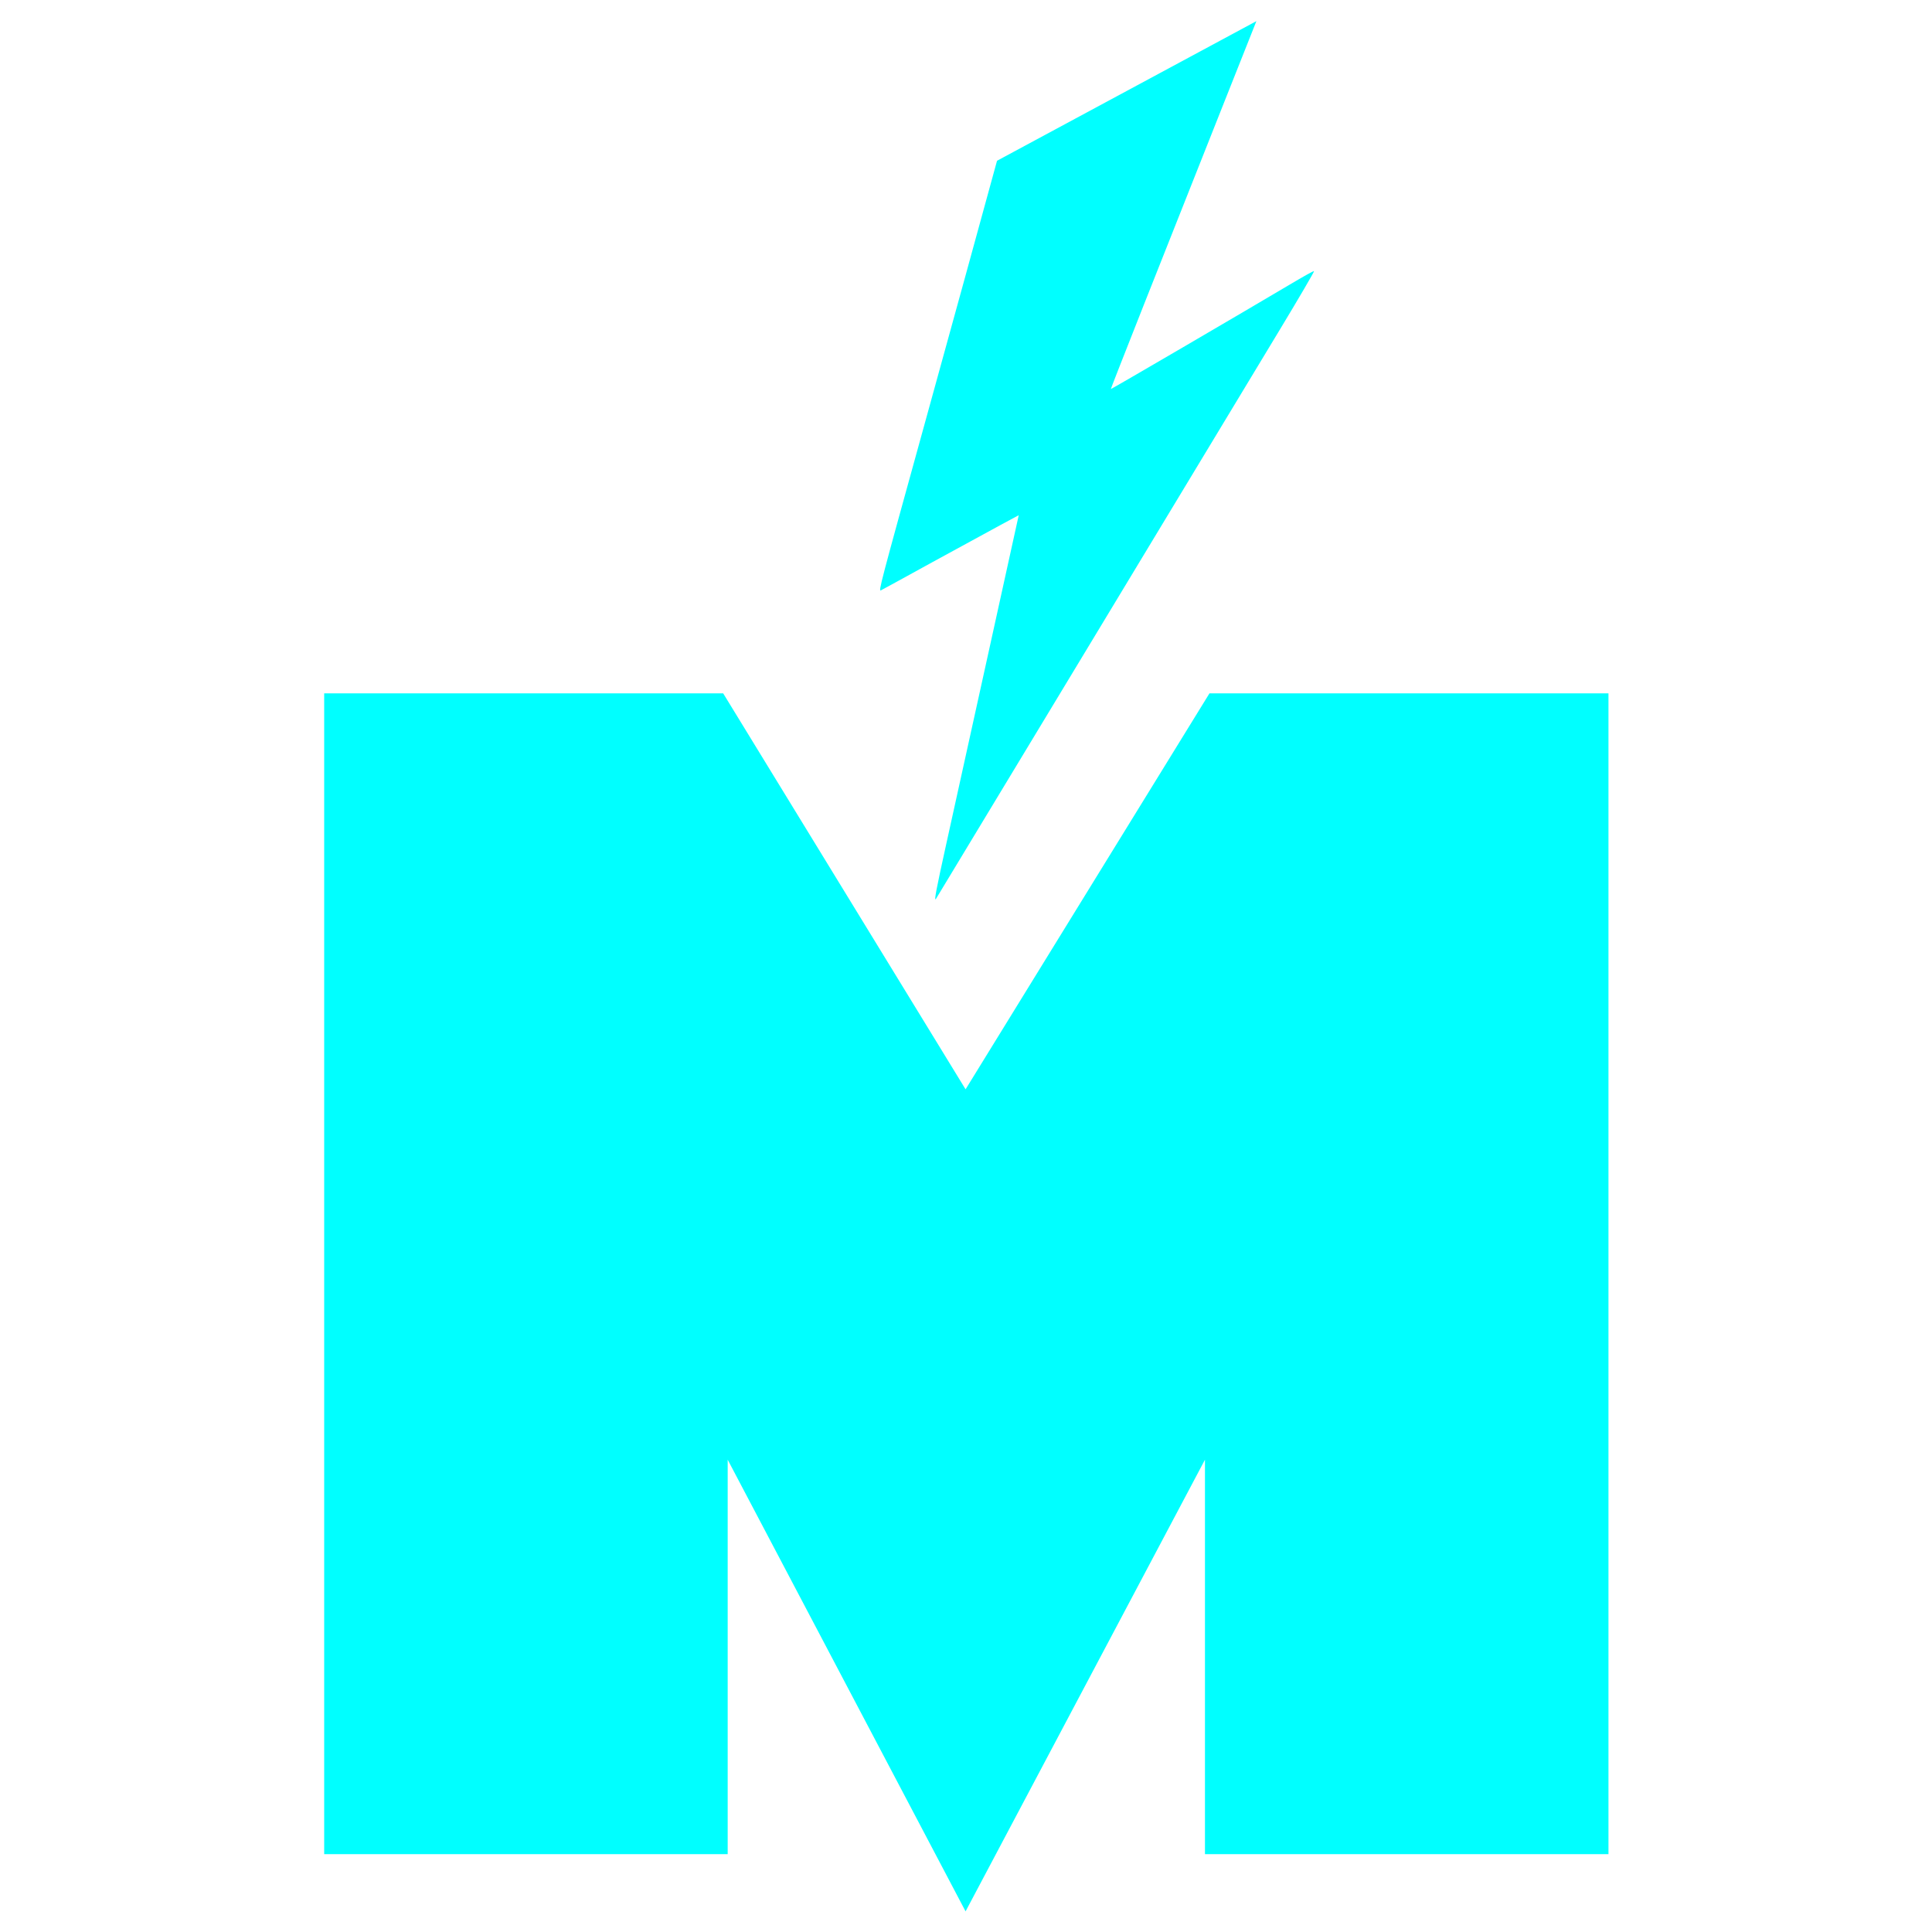
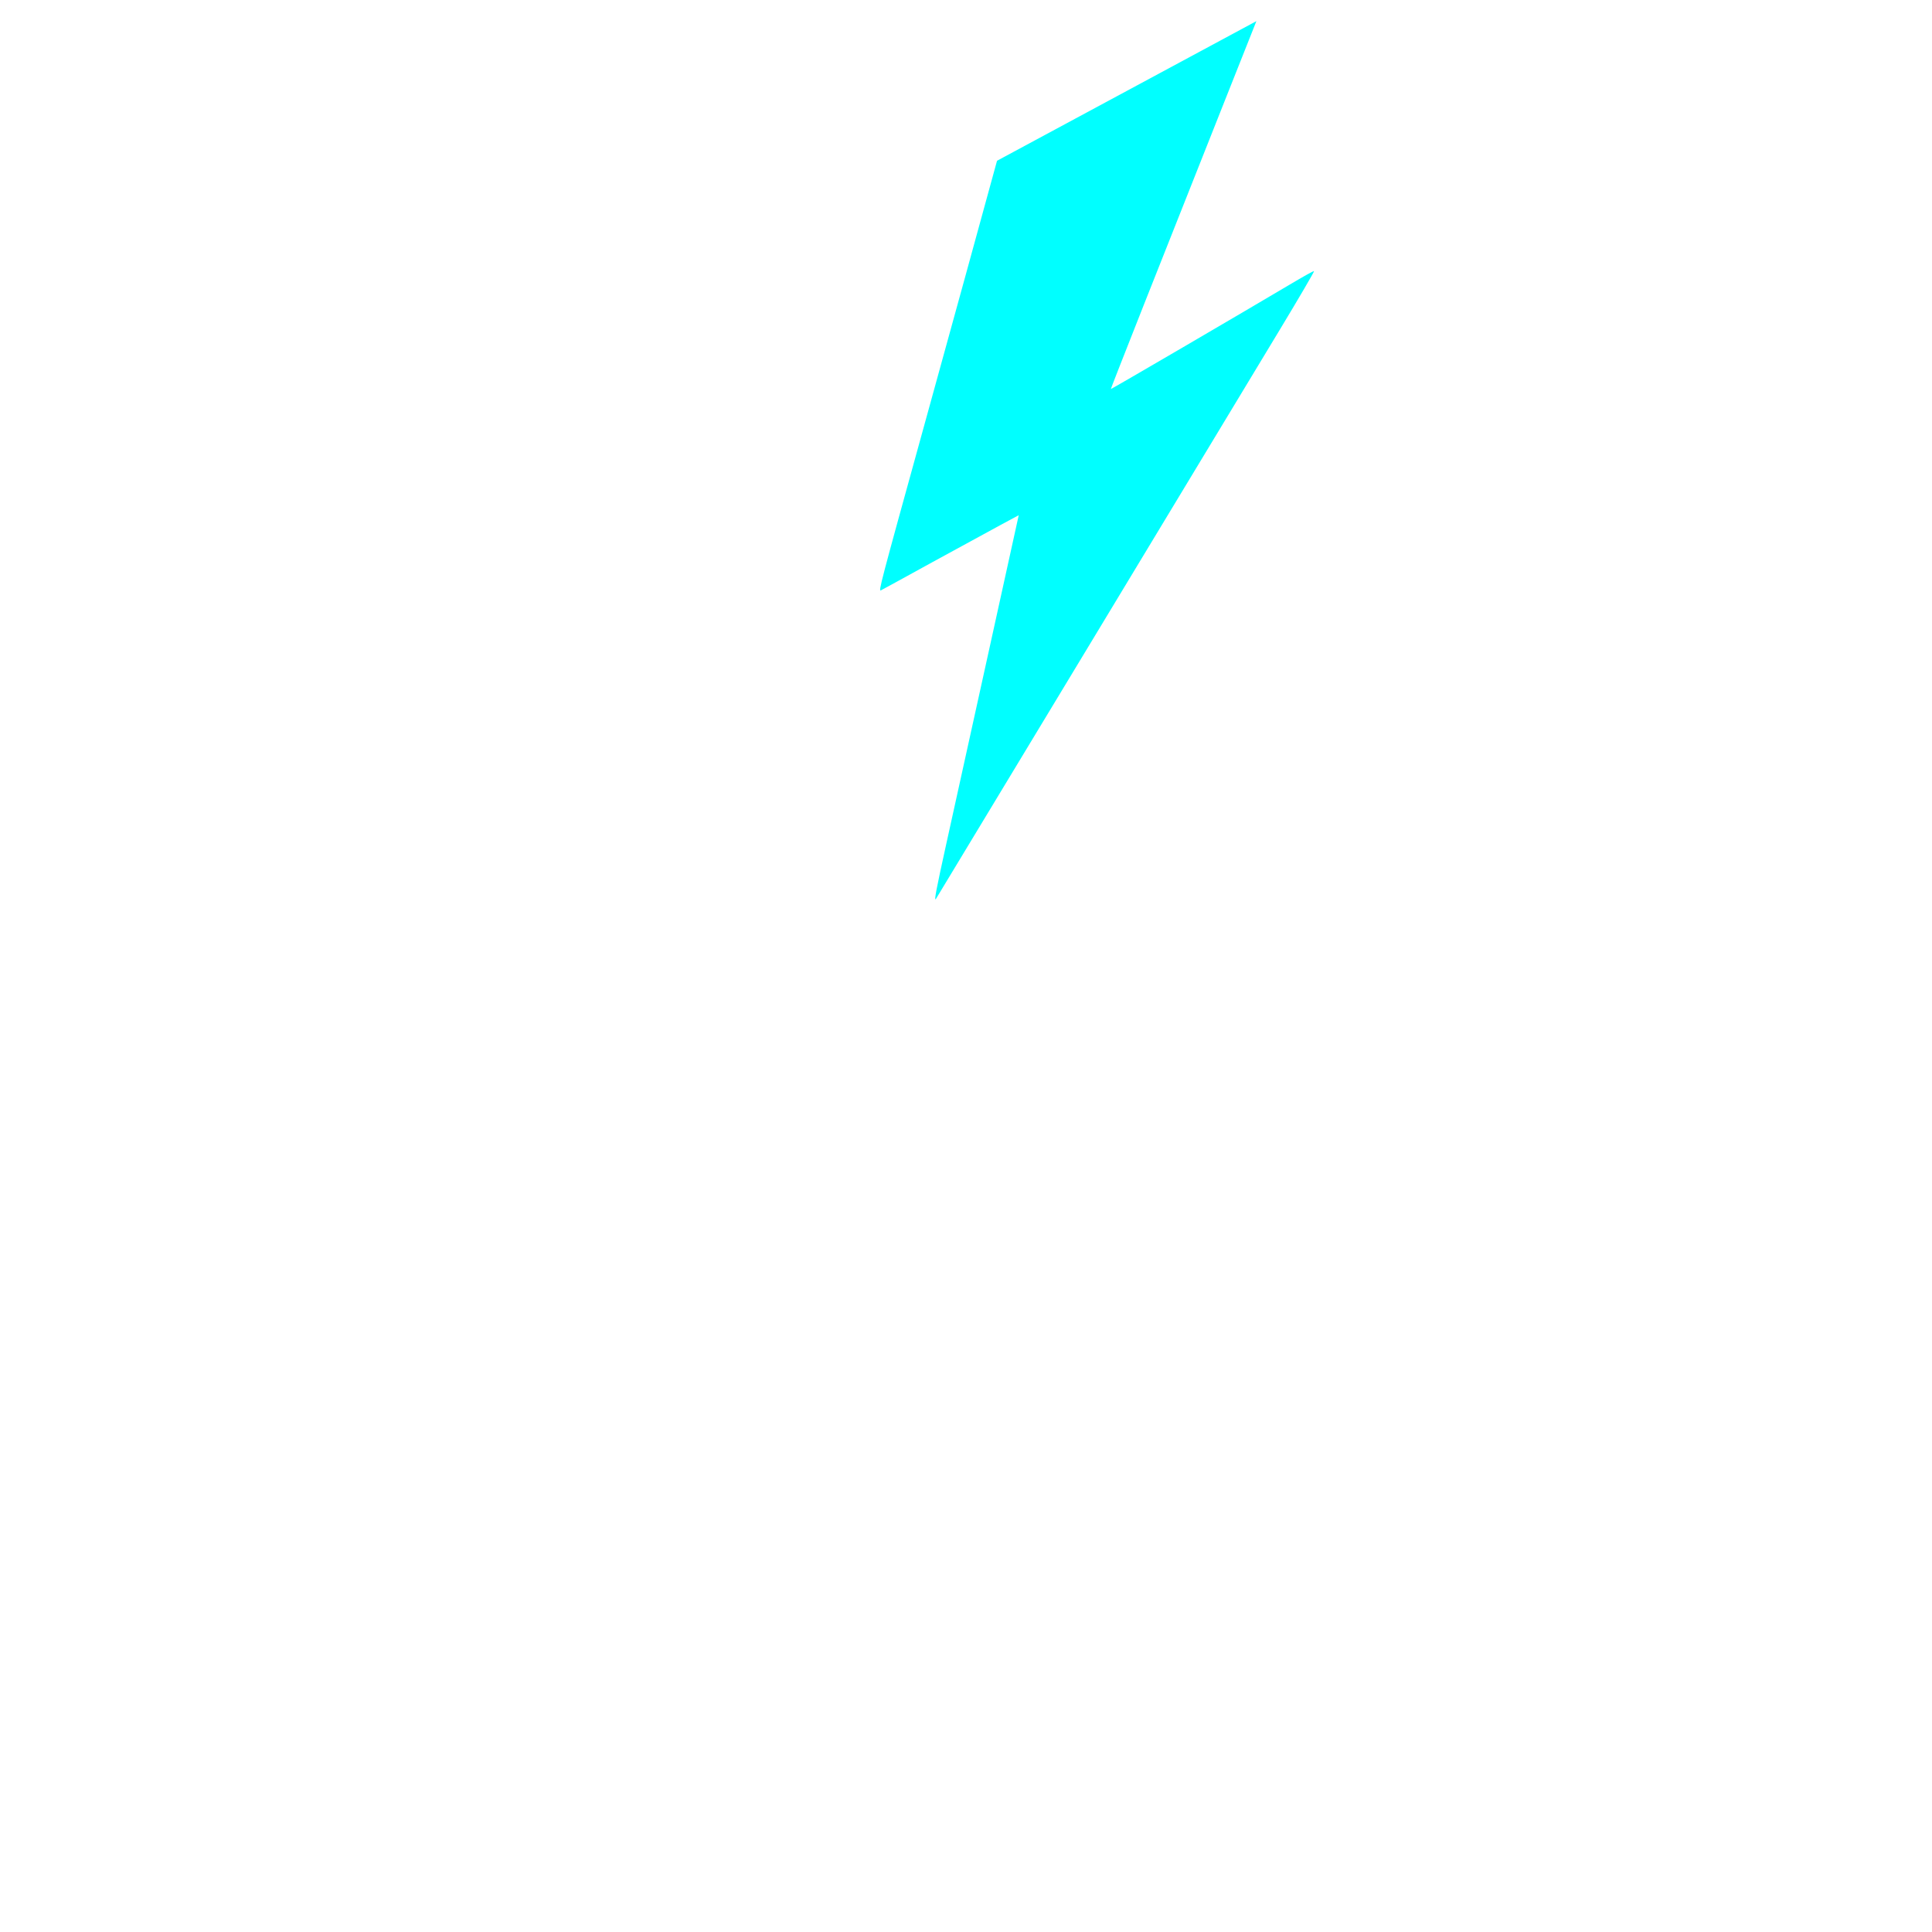
<svg xmlns="http://www.w3.org/2000/svg" xmlns:ns1="http://www.inkscape.org/namespaces/inkscape" xmlns:ns2="http://sodipodi.sourceforge.net/DTD/sodipodi-0.dtd" width="1080" height="1080" viewBox="0 0 1080 1080" version="1.1" id="svg1" ns1:version="1.3 (0e150ed, 2023-07-21)" ns2:docname="logotrp.svg" ns1:export-filename="ico.png" ns1:export-xdpi="96" ns1:export-ydpi="96">
  <ns2:namedview id="namedview1" pagecolor="#ffffff" bordercolor="#000000" borderopacity="0.25" ns1:showpageshadow="2" ns1:pageopacity="0.0" ns1:pagecheckerboard="0" ns1:deskcolor="#d1d1d1" ns1:document-units="px" ns1:zoom="0.39490741" ns1:cx="540.63306" ns1:cy="541.89918" ns1:window-width="1920" ns1:window-height="1050" ns1:window-x="0" ns1:window-y="0" ns1:window-maximized="1" ns1:current-layer="layer2" />
  <defs id="defs1" />
  <g ns1:label="Layer 1" ns1:groupmode="layer" id="layer1" style="display:inline" />
  <g ns1:groupmode="layer" id="layer2" ns1:label="Layer 2" ns2:insensitive="true">
    <g id="g1" transform="matrix(2.034,0,0,2.034,-1240.545,-866.871)">
-       <path style="font-size:192px;font-family:'Minstrel Poster NF';-inkscape-font-specification:'Minstrel Poster NF';white-space:pre;fill:#00ffff;stroke-width:2.155" d="M 1051.96,935.77 V 616.741 H 942.306 L 875.273,725.567 808.653,616.741 H 699 V 935.77 H 809.895 V 827.359 l 65.378,124.136 65.792,-124.136 v 108.412 z" id="text1" />
      <path id="path13" style="fill:#00ffff;fill-opacity:1;stroke:none;stroke-width:0.025" d="m 955.198,432 -71.279,38.372 c -4.697,17.148 -11.821,43.113 -20.305,73.797 -11.854,42.904 -12.32,44.616 -11.613,44.269 0.417,-0.21 6.799,-3.688 14.194,-7.77 7.407,-4.061 15.755,-8.604 18.563,-10.123 l 5.123,-2.757 -8.347,37.904 c -4.608,20.84 -9.806,44.509 -11.601,52.603 -2.813,12.747 -3.329,15.555 -2.833,14.989 0.052,-0.058 19.122,-31.619 42.37,-70.118 23.248,-38.499 46.677,-77.27 52.035,-86.155 5.379,-8.897 9.667,-16.241 9.542,-16.311 -0.137,-0.092 -2.878,1.447 -6.806,3.776 -12.499,7.422 -48.896,28.693 -49.042,28.636 -0.1,-0.027 13.916,-35.486 31.136,-78.797 z" />
    </g>
  </g>
</svg>